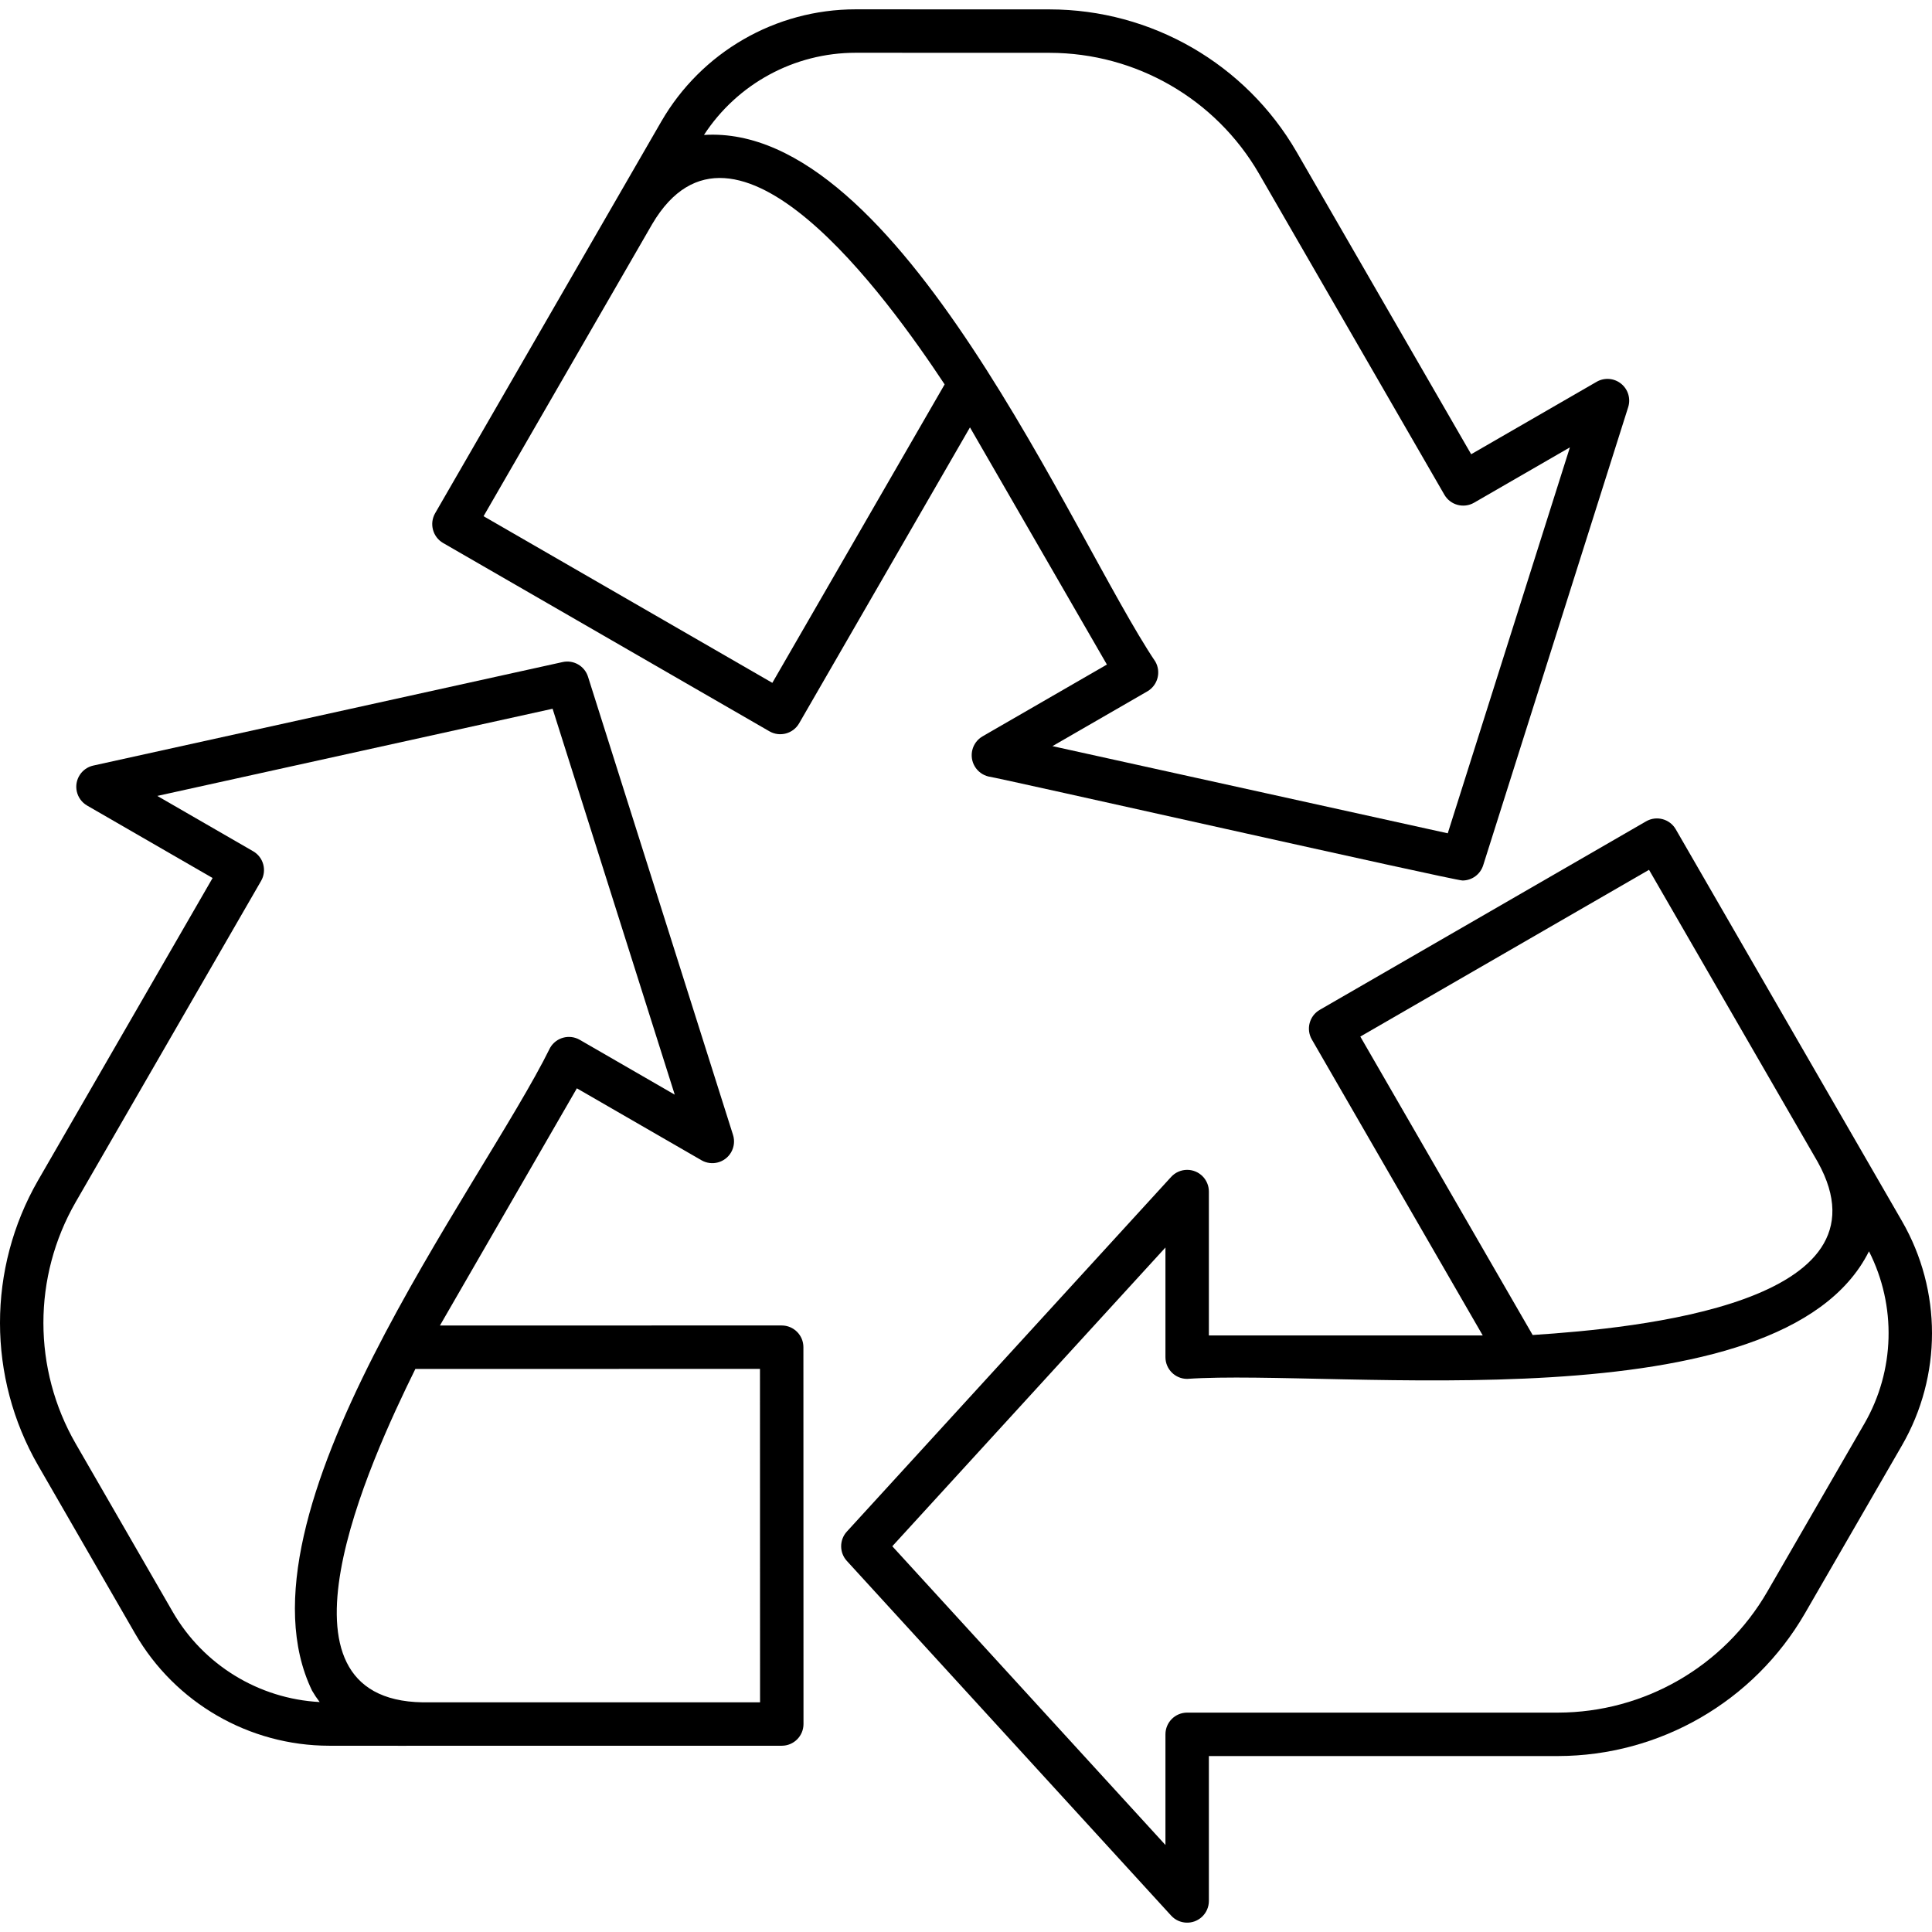
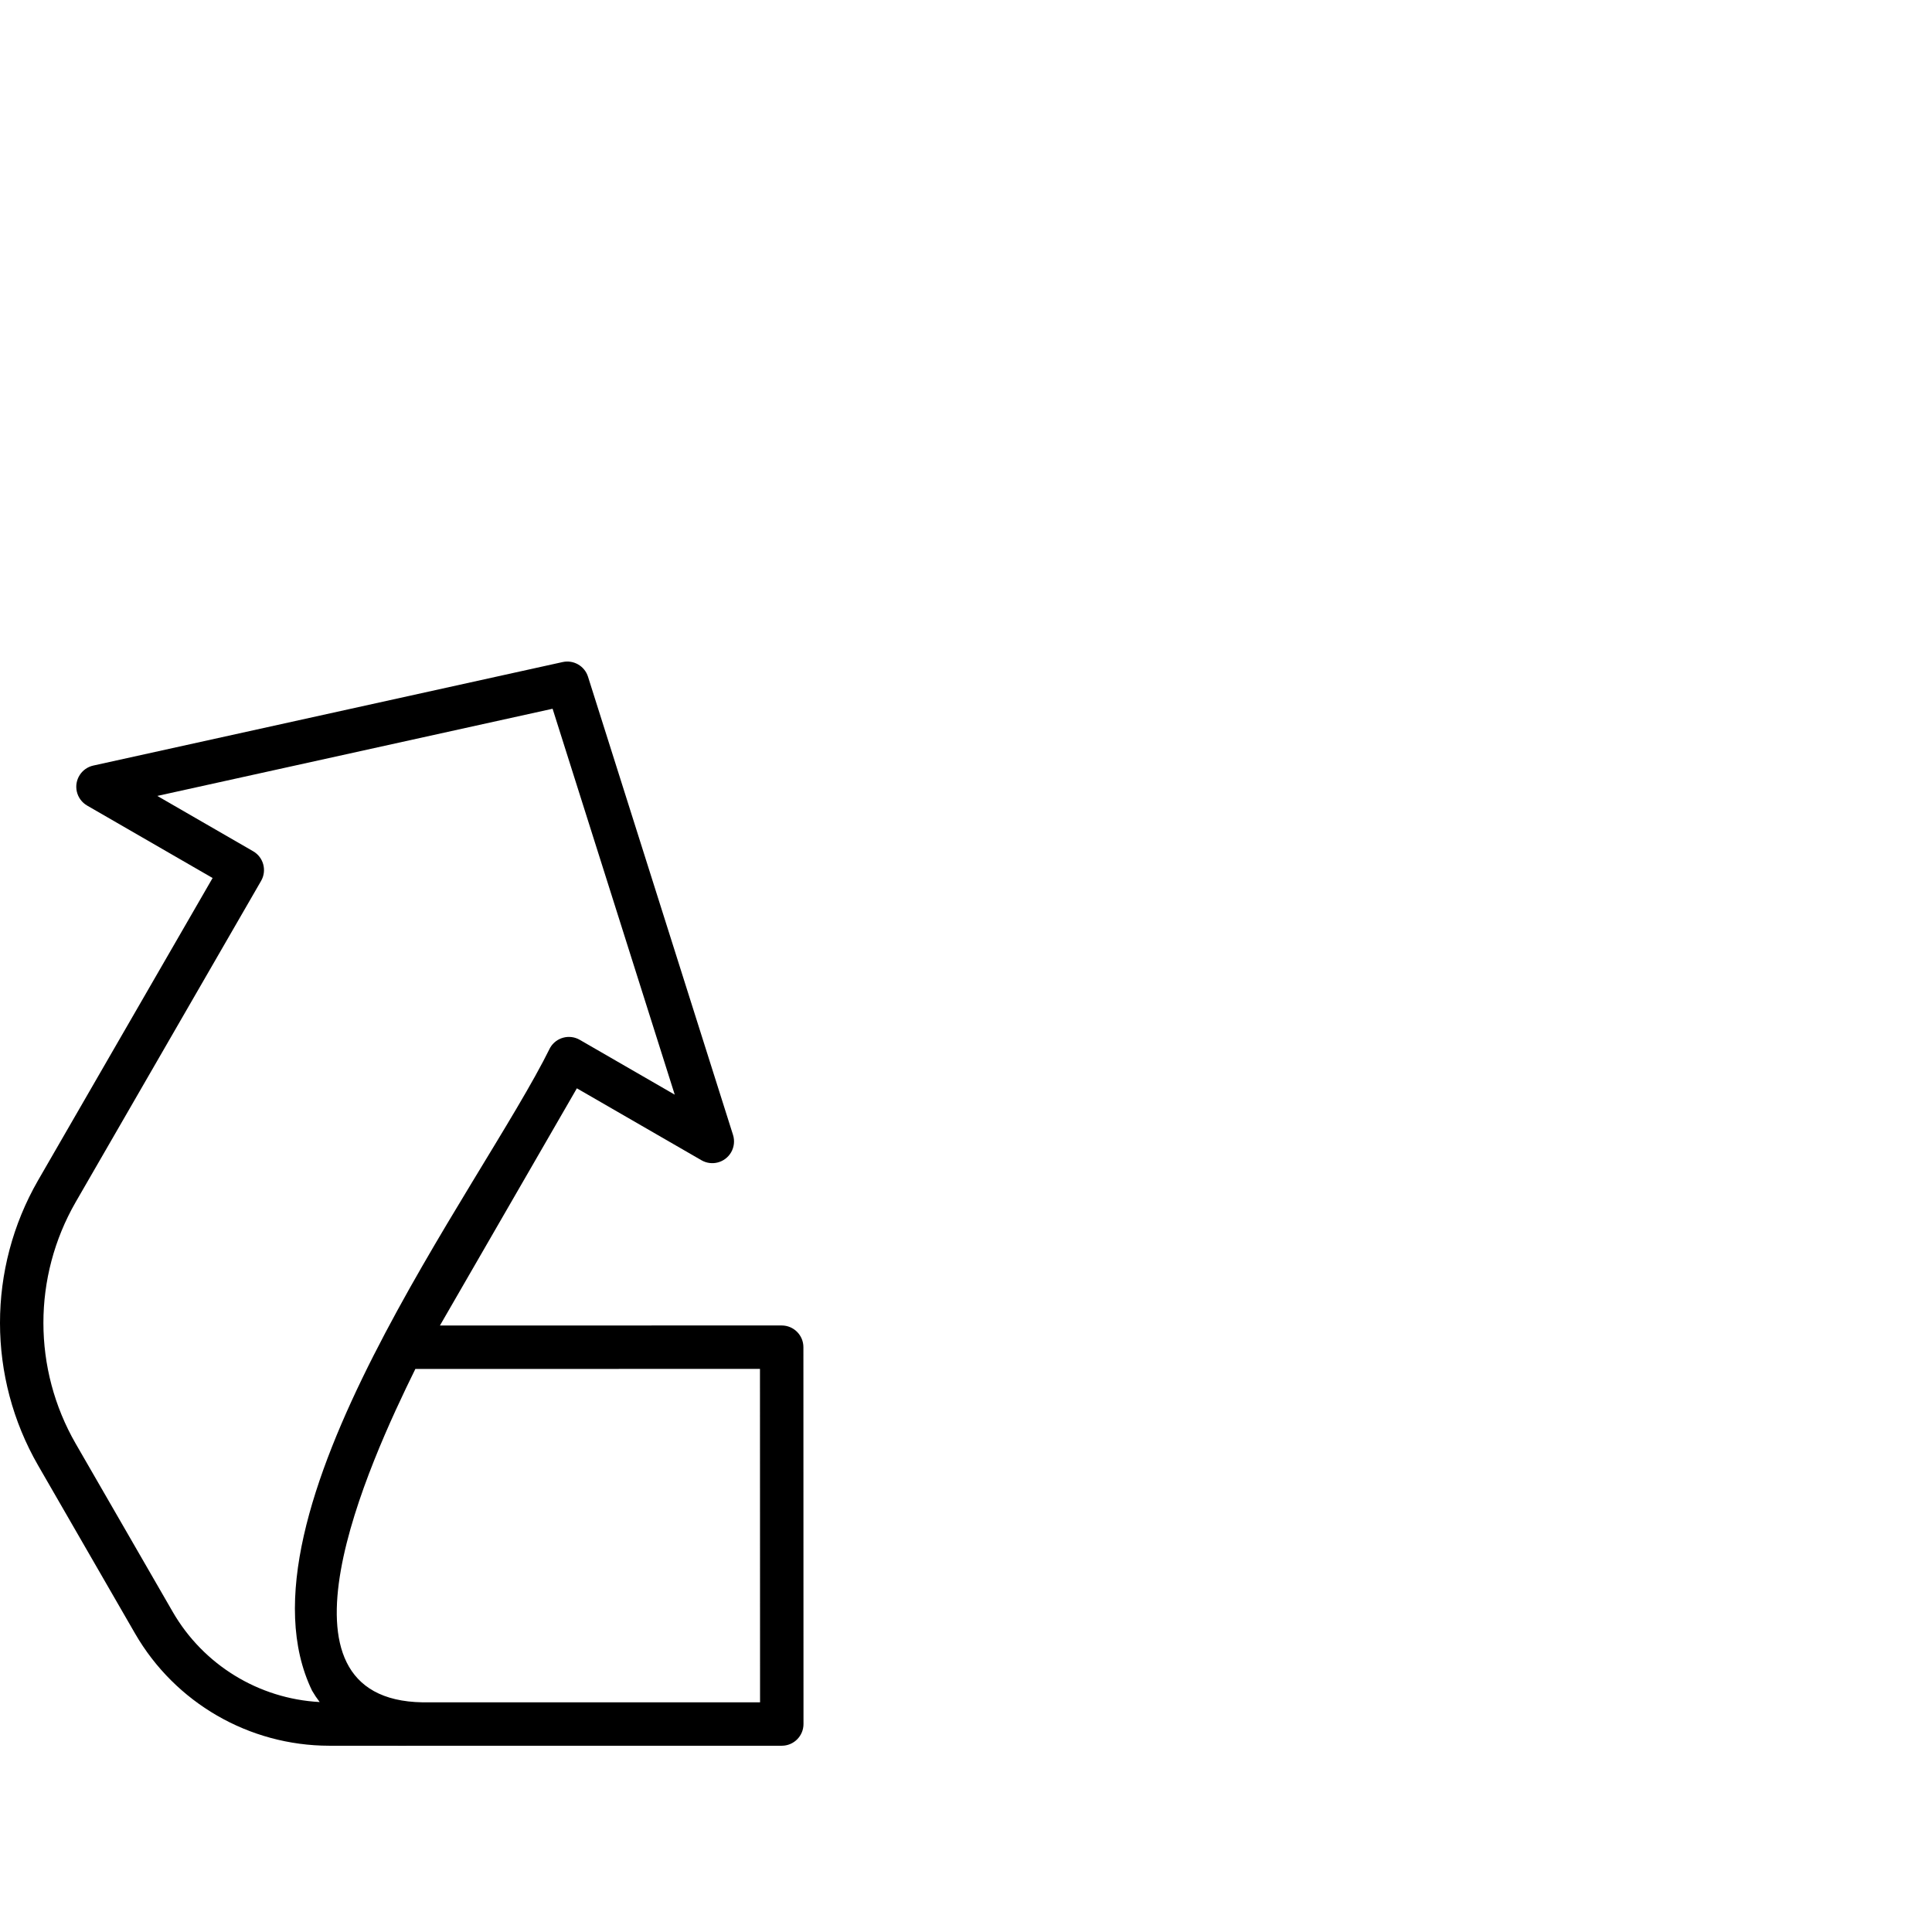
<svg xmlns="http://www.w3.org/2000/svg" version="1.1" id="Capa_1" x="0px" y="0px" viewBox="0 0 474.496 474.496" style="enable-background:new 0 0 474.496 474.496;" xml:space="preserve" width="512" height="512">
  <g>
    <g>
-       <path d="M467.117,299.89l-55.552-96.219c-1.473-2.551-4.735-3.424-7.286-1.951c0,0-0.001,0-0.001,0.001l-80.14,46.291    c-2.55,1.47-3.426,4.73-1.956,7.28c0.001,0.001,0.002,0.003,0.003,0.004l41.973,72.687h-67.26v-35.333    c0.001-2.946-2.386-5.334-5.332-5.335c-1.499,0-2.928,0.63-3.939,1.736l-79.646,87.107c-1.86,2.039-1.86,5.161,0,7.2    l79.646,87.109c1.987,2.175,5.36,2.327,7.535,0.34c1.107-1.011,1.737-2.442,1.736-3.941v-35.583h85.755    c25.001-0.043,48.092-13.382,60.62-35.018l23.84-41.263C476.956,337.95,476.957,316.944,467.117,299.89z M404.997,213.625    l41.435,71.755c19.325,34.74-44.17,40.8-70.014,42.496l-42.327-73.295L404.997,213.625z M457.883,349.658l-0.005,0.003    l-23.844,41.268c-10.617,18.341-30.188,29.649-51.38,29.687h-91.089c-2.946,0-5.333,2.388-5.333,5.333v27.18l-67.084-73.372    l67.084-73.371v26.933c0,2.945,2.388,5.333,5.333,5.333c36.48-2.531,145.844,11.893,167.453-31.331    C465.821,320.719,465.394,336.646,457.883,349.658z" />
-       <path d="M398.133,94.231c-1.715-1.378-4.1-1.561-6.005-0.461l-30.812,17.79l-42.88-74.266    c-12.537-21.627-35.631-34.954-60.63-34.987l-47.657-0.015c-19.692-0.001-37.89,10.503-47.739,27.555l-55.551,96.22    c-1.452,2.554-0.581,5.801,1.954,7.286l80.16,46.258c2.552,1.468,5.811,0.594,7.286-1.954l41.964-72.691l33.63,58.248    l-30.599,17.667c-2.543,1.526-3.368,4.824-1.842,7.368c0.743,1.238,1.953,2.125,3.358,2.461    c2.37,0.286,113.92,25.452,116.415,25.541c2.324-0.002,4.378-1.509,5.079-3.724l35.615-112.526    C400.546,97.902,399.852,95.609,398.133,94.231z M189.685,167.705l-70.922-40.927l41.429-71.763    c20.141-34.151,57.605,17.946,71.81,39.39L189.685,167.705z M355.566,204.658l-97.084-21.409l23.323-13.463    c2.535-1.485,3.405-4.733,1.953-7.287c-20.313-30.213-62.814-132.417-110.865-129.354c8.204-12.592,22.216-20.185,37.245-20.185    l47.661,0.015c21.19,0.026,40.767,11.321,51.396,29.653l45.547,78.885c1.474,2.55,4.735,3.424,7.286,1.953l23.537-13.591    L355.566,204.658z" />
      <path d="M197.315,330.867c0-2.946-2.388-5.333-5.333-5.333l-83.933,0.005l33.63-58.25l30.599,17.667    c2.551,1.472,5.813,0.598,7.285-1.953c0.748-1.297,0.917-2.849,0.465-4.276L144.414,166.2c-0.833-2.633-3.538-4.194-6.234-3.599    L22.919,188.02c-2.876,0.634-4.694,3.48-4.059,6.357c0.323,1.463,1.246,2.723,2.544,3.471l30.812,17.789L9.341,289.907    c-12.462,21.673-12.454,48.34,0.021,70.005l23.807,41.274c9.833,17.032,27.996,27.536,47.663,27.564    c0.039,0.039,111.119-0.028,111.172,0c2.946,0,5.333-2.388,5.333-5.333L197.315,330.867z M76.638,415.215    c0.563,0.975,1.189,1.912,1.875,2.805c-15.003-0.808-28.581-9.142-36.094-22.154L18.601,354.58    c-10.579-18.364-10.587-40.969-0.021-59.34l45.542-78.889c1.473-2.551,0.599-5.813-1.952-7.286c-0.001,0-0.001-0.001-0.002-0.001    l-23.536-13.586l97.083-21.412l30,94.781l-23.323-13.466c-2.551-1.473-5.813-0.599-7.286,1.952c0,0-0.001,0.001-0.001,0.001    C118.252,291.583,55.801,372.068,76.638,415.215z M103.8,418.09c-39.733-0.634-13.238-58.654-1.785-81.885l84.633-0.005    l0.021,81.885L103.8,418.09z" />
    </g>
  </g>
</svg>